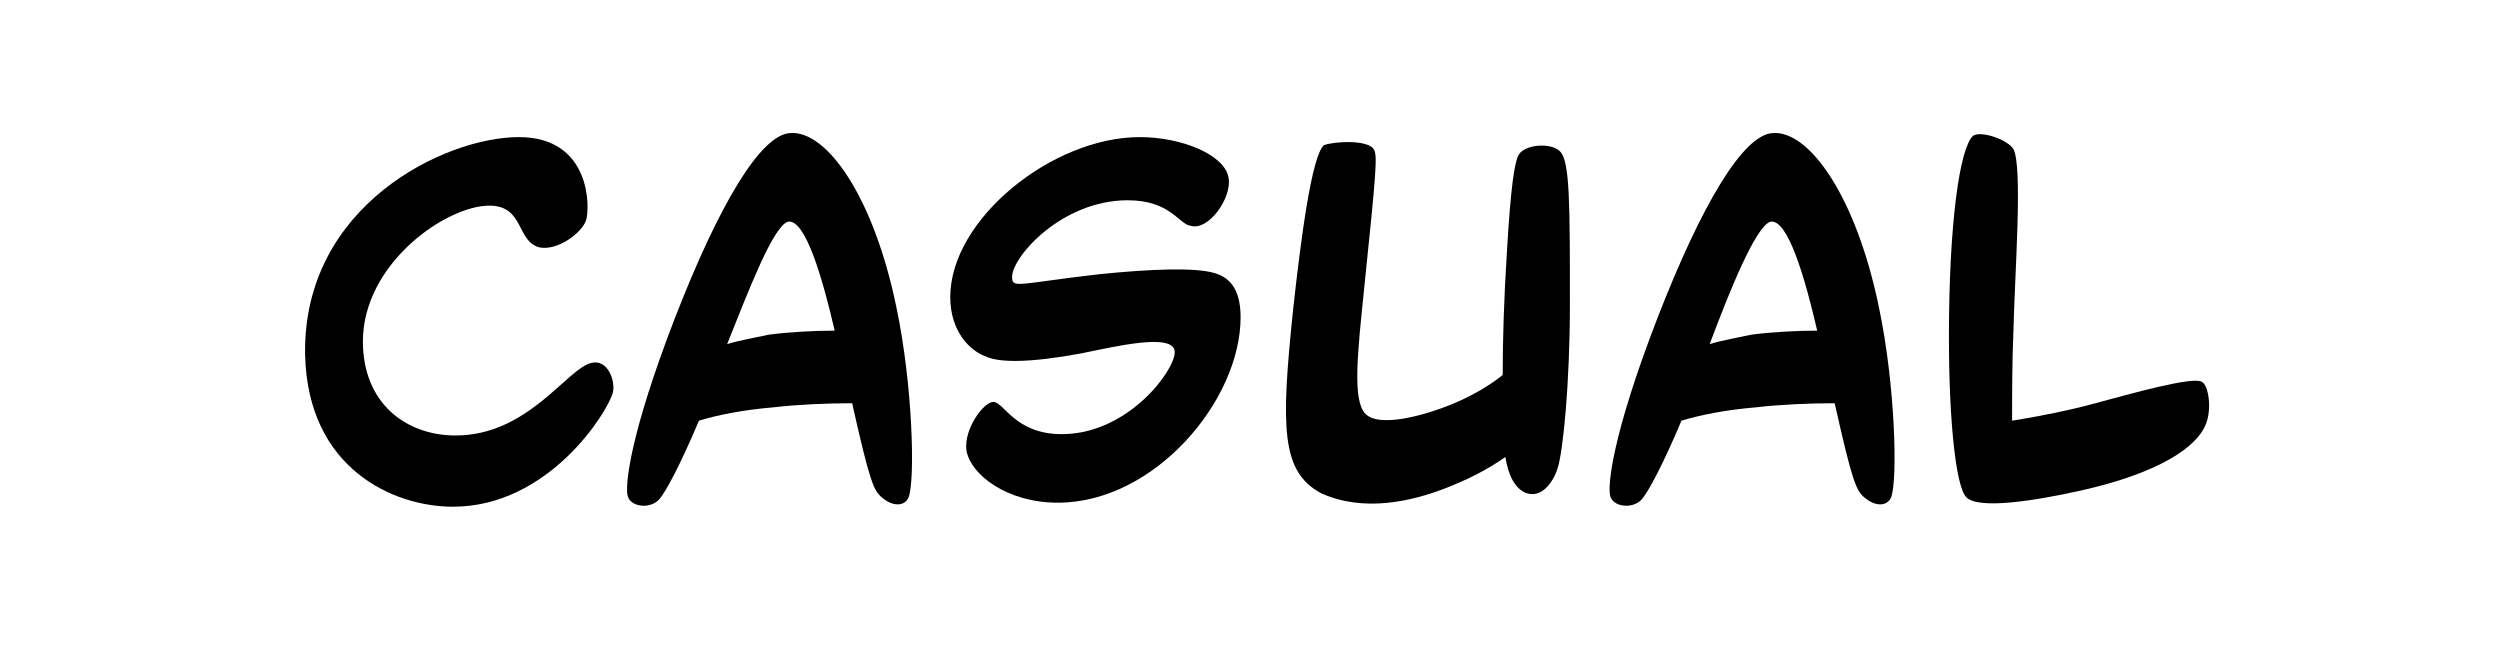
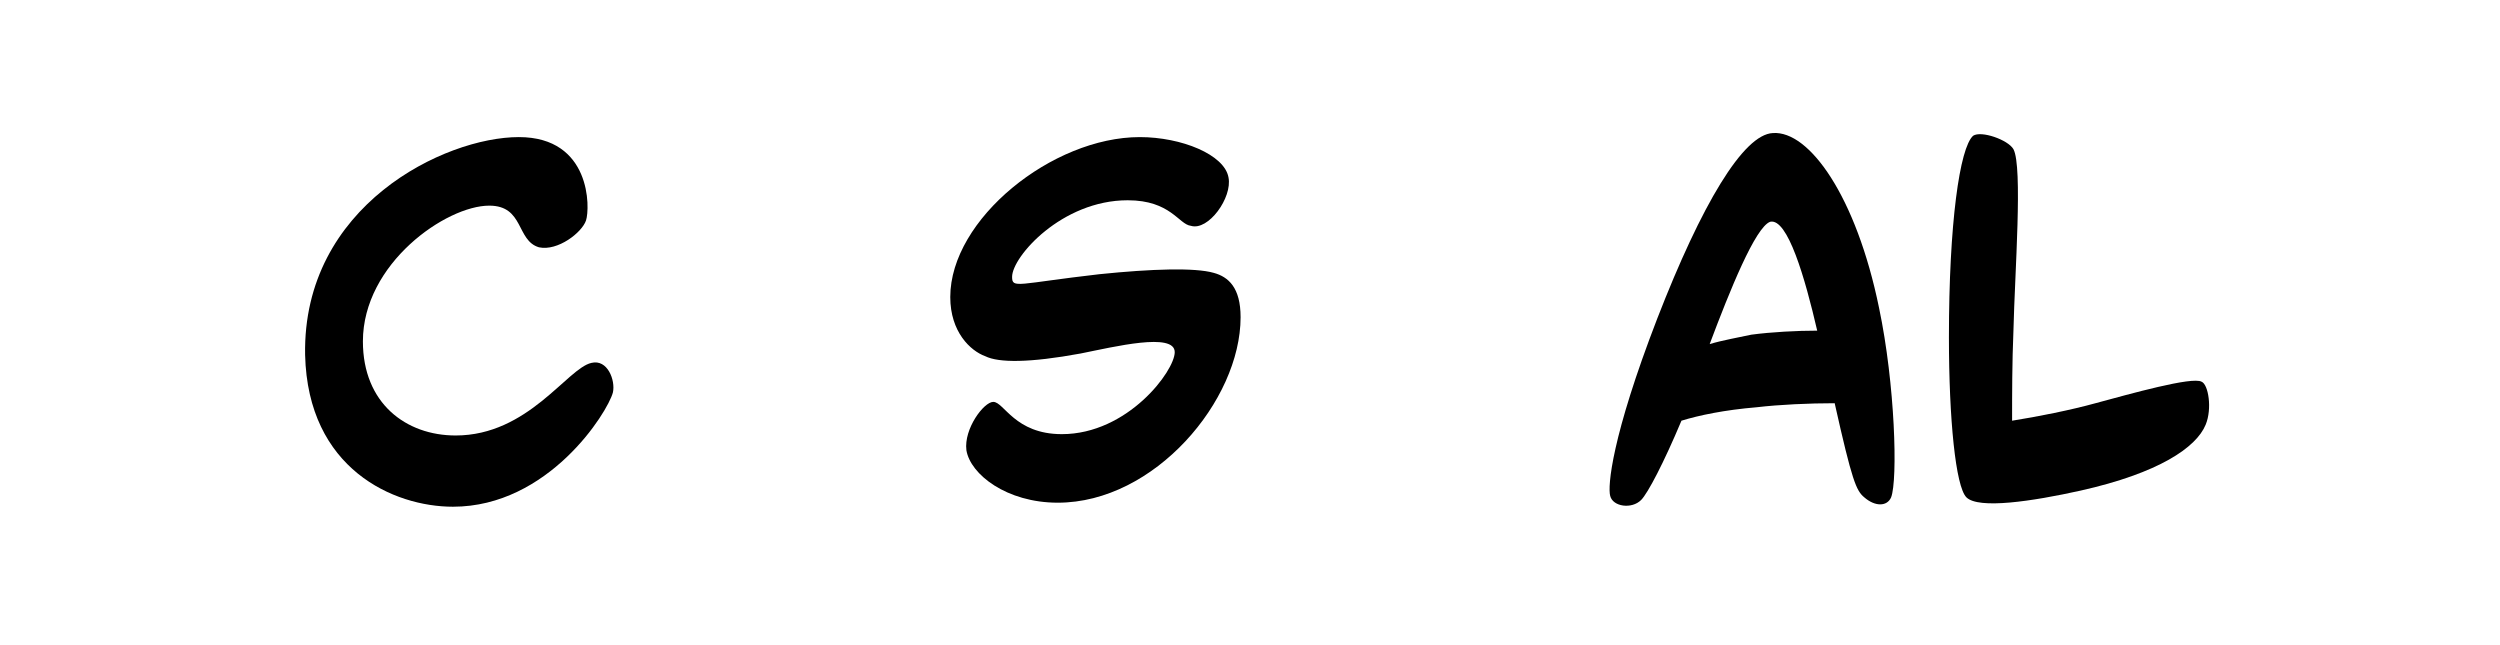
<svg xmlns="http://www.w3.org/2000/svg" version="1.1" id="Layer_1" x="0px" y="0px" viewBox="0 0 186 48" xml:space="preserve" enable-background="new 0 0 186 48" fill="currentColor">
  <g>
    <path d="M36.4,15.3c-3.2,0-9.4,4.3-9.4,10.1c0,4.6,3.2,7,6.9,7c5.4,0,8.3-5,10.1-5.4c1.2-0.3,1.8,1.3,1.6,2.2 c-0.4,1.5-4.8,8.5-11.9,8.5c-4.4,0-10.8-2.8-11-11.3c-0.2-11.1,10.4-16.2,15.9-16.2c5.4,0,5.3,5.3,5,6.2c-0.3,0.9-2.1,2.3-3.5,2 C38.4,17.9,39,15.3,36.4,15.3z" />
-     <path d="M50.2,23.7c3.3-8.5,6.4-13.7,8.6-13.8c2.7-0.2,6.2,4.7,7.9,13c1.2,5.7,1.4,12.8,0.9,14.1c-0.3,0.7-1.2,0.7-2,0 c-0.6-0.5-0.9-1.2-2.2-7c-1.9,0-4.1,0.1-5.8,0.3c-2.4,0.2-4.3,0.6-5.6,1c-1.3,3.1-2.5,5.4-3,5.9c-0.7,0.7-2.1,0.5-2.3-0.3 C46.5,36.2,46.8,32.5,50.2,23.7z M54.1,25.6c1-0.3,2.2-0.5,3.1-0.7c1.5-0.2,3.4-0.3,4.9-0.3c-0.9-3.9-2.2-8.4-3.5-8.1 C57.5,16.9,55.7,21.6,54.1,25.6z" />
    <path d="M83.9,14.9c-4.9,0-8.6,4.2-8.6,5.7c0,0.9,0.4,0.5,6.5-0.2c3.9-0.4,7.1-0.5,8.5-0.1c1.1,0.3,2,1.1,2,3.3 c0,6.2-6.4,13.8-13.6,13.8c-3.8,0-6.5-2.1-6.8-3.9c-0.2-1.6,1.3-3.6,2-3.6c0.8,0,1.6,2.4,5.1,2.4c4.9,0,8.4-4.7,8.4-6.1 c0-1.5-4.5-0.4-7,0.1c-3.8,0.7-6.1,0.7-7.1,0.2c-1.1-0.4-2.6-1.8-2.6-4.4c0-5.8,7.6-11.9,14.1-11.9c3.1,0,6.3,1.3,6.6,3 c0.3,1.5-1.5,4-2.8,3.6C87.7,16.7,87.1,14.9,83.9,14.9z" />
-     <path d="M102.2,11.1c0.3,0.4,0.2,1.6-0.7,10.3c-0.5,4.9-0.9,8.4,0.1,9.4c1,1,4.2,0.2,6.6-0.8c1.4-0.6,2.6-1.3,3.6-2.1 c0-2.6,0.1-5.8,0.3-8.9c0.3-5.3,0.6-7,0.9-7.5c0.5-0.8,2.5-0.9,3.1-0.2c0.7,0.8,0.7,3.9,0.7,11.3c0,5.9-0.5,10.9-0.9,12.2 c-0.2,0.7-1,2.3-2.3,1.9c-0.9-0.3-1.4-1.4-1.6-2.7c-1,0.7-2.2,1.4-3.9,2.1c-3.1,1.3-6.7,2-9.8,0.6c-3-1.6-3-4.9-2.1-13.6 c0.6-5.5,1.4-11.5,2.3-12.3C99.3,10.5,101.8,10.4,102.2,11.1z" />
    <path d="M123.3,23.7c3.3-8.5,6.4-13.7,8.6-13.8c2.7-0.2,6.2,4.7,7.9,13c1.2,5.7,1.4,12.8,0.9,14.1c-0.3,0.7-1.2,0.7-2,0 c-0.6-0.5-0.9-1.2-2.2-7c-1.9,0-4.1,0.1-5.8,0.3c-2.4,0.2-4.3,0.6-5.6,1c-1.3,3.1-2.5,5.4-3,5.9c-0.7,0.7-2.1,0.5-2.3-0.3 C119.6,36.2,119.9,32.5,123.3,23.7z M127.2,25.6c1-0.3,2.2-0.5,3.1-0.7c1.5-0.2,3.4-0.3,4.9-0.3c-0.9-3.9-2.2-8.4-3.5-8.1 C130.6,16.9,128.7,21.6,127.2,25.6z" />
    <path d="M149.8,11.1c0.7,1.3,0.1,9.2,0,13.5c-0.1,2.4-0.1,4.7-0.1,6.7c1.9-0.3,4.4-0.8,6.2-1.3c2.6-0.7,7.2-2,7.9-1.6 c0.5,0.2,0.8,2,0.3,3.2c-0.7,1.7-3.5,3.6-9.3,4.9c-3.6,0.8-7.6,1.4-8.5,0.5c-0.8-0.8-1.3-5.8-1.3-11.9c0-8.5,0.8-14.1,1.8-15 C147.4,9.7,149.4,10.4,149.8,11.1z" />
  </g>
</svg>